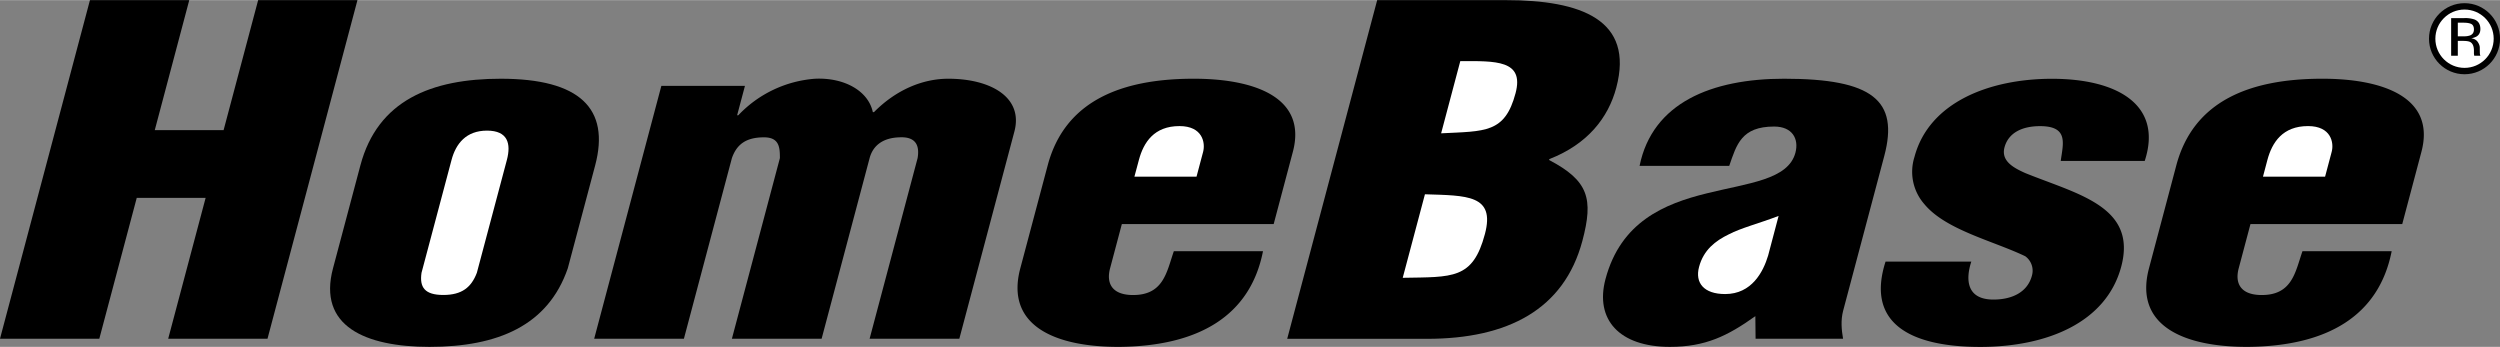
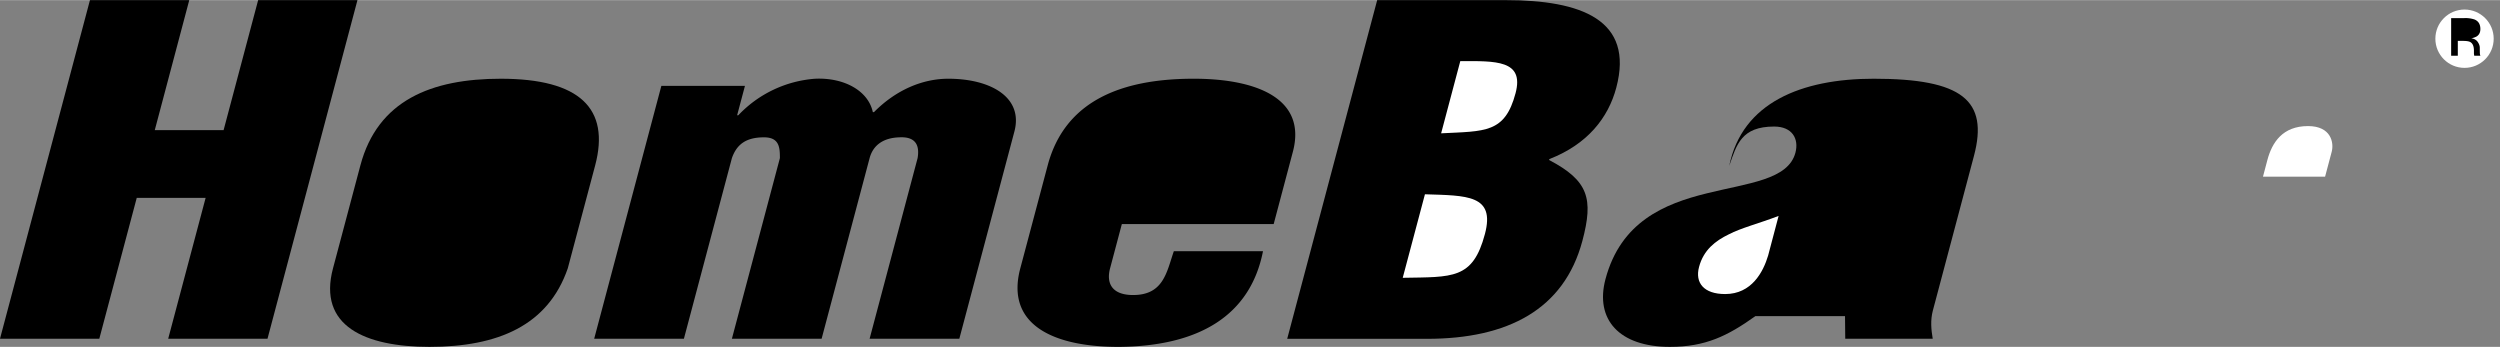
<svg xmlns="http://www.w3.org/2000/svg" width="2500" height="347" viewBox="0 0 43.551 6.04">
  <rect x="0" y="0" width="43.551" height="6.04" fill="#808080" stroke="none" />
-   <circle cx="42.933" cy=".672" r=".619" />
  <circle cx="42.933" cy=".672" r=".508" fill="#fff" />
  <path d="M0 5.898L1.567 0h1.73l-.601 2.265h1.199L4.497 0h1.73L4.66 5.898H2.93l.652-2.453h-1.2L1.73 5.898zM6.278 2.879c.301-1.133 1.237-1.51 2.446-1.51 1.376 0 1.907.519 1.644 1.51l-.477 1.793C9.547 5.67 8.672 6.04 7.482 6.04c-1.121 0-1.949-.362-1.681-1.368l.477-1.793z" />
-   <path d="M7.343 4.75c-.037.252.055.386.38.386s.488-.134.584-.386l.523-1.966c.075-.283.018-.511-.346-.511s-.543.228-.618.511L7.343 4.75z" fill="#fff" />
  <path d="M12.977 1.495l-.136.511h.02a2.05 2.05 0 0 1 1.339-.637c.508-.023.927.212 1.005.582h.02c.389-.393.853-.582 1.295-.582.737 0 1.31.323 1.151.92l-.959 3.609h-1.563l.836-3.146c.035-.205-.018-.378-.317-.362-.277.008-.458.134-.519.362l-.836 3.146H12.75l.836-3.146c.001-.189-.012-.362-.277-.362-.315 0-.476.125-.559.362l-.836 3.146h-1.563l1.17-4.404h1.456zM19.543 3.901l-.205.771c-.065.244.019.448.358.464.573.023.625-.394.753-.763h1.553c-.222 1.132-1.127 1.651-2.488 1.667-1.123.008-2.008-.362-1.74-1.368l.477-1.793c.301-1.133 1.294-1.502 2.505-1.51 1.094-.008 2.019.323 1.766 1.274l-.334 1.258h-2.645z" />
-   <path d="M20.844 3.075l.115-.433c.041-.157-.009-.448-.412-.448-.442 0-.625.283-.707.59l-.078.291h1.082z" fill="#fff" />
  <path d="M22.424 5.898L23.991 0h2.241c1.308 0 2.24.338 1.924 1.526-.138.519-.497.983-1.166 1.243l-.004.016c.69.362.774.676.58 1.408-.318 1.195-1.299 1.707-2.705 1.707h-2.437z" />
  <path d="M24.436 4.837c.869-.016 1.221.031 1.432-.763.182-.685-.314-.669-1.045-.692l-.387 1.455zM25.105 2.32c.767-.039 1.111 0 1.297-.7.154-.582-.353-.558-.963-.558l-.334 1.258z" fill="#fff" />
-   <path d="M30.579 5.505c-.485.346-.87.535-1.489.535-.885 0-1.308-.479-1.122-1.18.266-.999 1.027-1.313 1.764-1.494.727-.181 1.419-.236 1.545-.708.064-.244-.056-.456-.371-.456-.57 0-.654.314-.782.685h-1.562c.224-1.101 1.258-1.518 2.517-1.518 1.543 0 2.003.377 1.746 1.345l-.717 2.698c-.043.165-.028.33-.001.487h-1.524l-.004-.394z" />
+   <path d="M30.579 5.505c-.485.346-.87.535-1.489.535-.885 0-1.308-.479-1.122-1.18.266-.999 1.027-1.313 1.764-1.494.727-.181 1.419-.236 1.545-.708.064-.244-.056-.456-.371-.456-.57 0-.654.314-.782.685c.224-1.101 1.258-1.518 2.517-1.518 1.543 0 2.003.377 1.746 1.345l-.717 2.698c-.043.165-.028.33-.001.487h-1.524l-.004-.394z" />
  <path d="M30.984 3.759c-.35.134-.644.205-.872.323-.226.11-.435.267-.514.566-.073.275.081.472.455.472.462 0 .663-.386.748-.669l.183-.692z" fill="#fff" />
-   <path d="M35.899 2.8c.04-.299.142-.605-.36-.605-.305 0-.55.11-.62.37-.062.236.152.354.363.448.915.37 1.949.582 1.671 1.628-.262.983-1.306 1.4-2.456 1.4-1.239 0-1.991-.425-1.65-1.486h1.494c-.101.307-.087.661.385.661.334 0 .596-.134.671-.417a.31.31 0 0 0-.117-.338c-.558-.268-1.383-.457-1.755-.905a.854.854 0 0 1-.174-.825c.253-.952 1.305-1.361 2.396-1.361 1.141 0 1.934.456 1.615 1.431h-1.463zM39.204 3.901l-.205.771c-.065.244.019.448.358.464.574.023.625-.394.753-.763h1.554c-.223 1.132-1.127 1.651-2.488 1.667-1.123.008-2.007-.362-1.74-1.368l.476-1.793c.301-1.133 1.294-1.502 2.505-1.51 1.093-.008 2.018.323 1.765 1.274l-.334 1.258h-2.644z" />
  <path d="M40.504 3.075l.115-.433c.042-.157-.009-.448-.412-.448-.442 0-.626.283-.708.59l-.077.291h1.082z" fill="#fff" />
  <path d="M42.7.969h.116V.71h.091c.061 0 .104.007.128.021.041.024.062.074.062.15v.052l.003.021.001.007.001.007h.108L43.206.96A.178.178 0 0 1 43.2.926l-.001-.049V.83c0-.033-.012-.067-.036-.102s-.062-.056-.113-.064a.27.27 0 0 0 .095-.032c.043-.028.064-.071.064-.129 0-.082-.034-.138-.102-.166a.494.494 0 0 0-.179-.024H42.7v.656z" />
-   <path d="M43.029.615a.302.302 0 0 1-.109.015h-.104V.393h.098c.064 0 .11.008.14.024.028.016.043.048.043.096-.001.05-.023.084-.068.102z" fill="#fff" />
</svg>